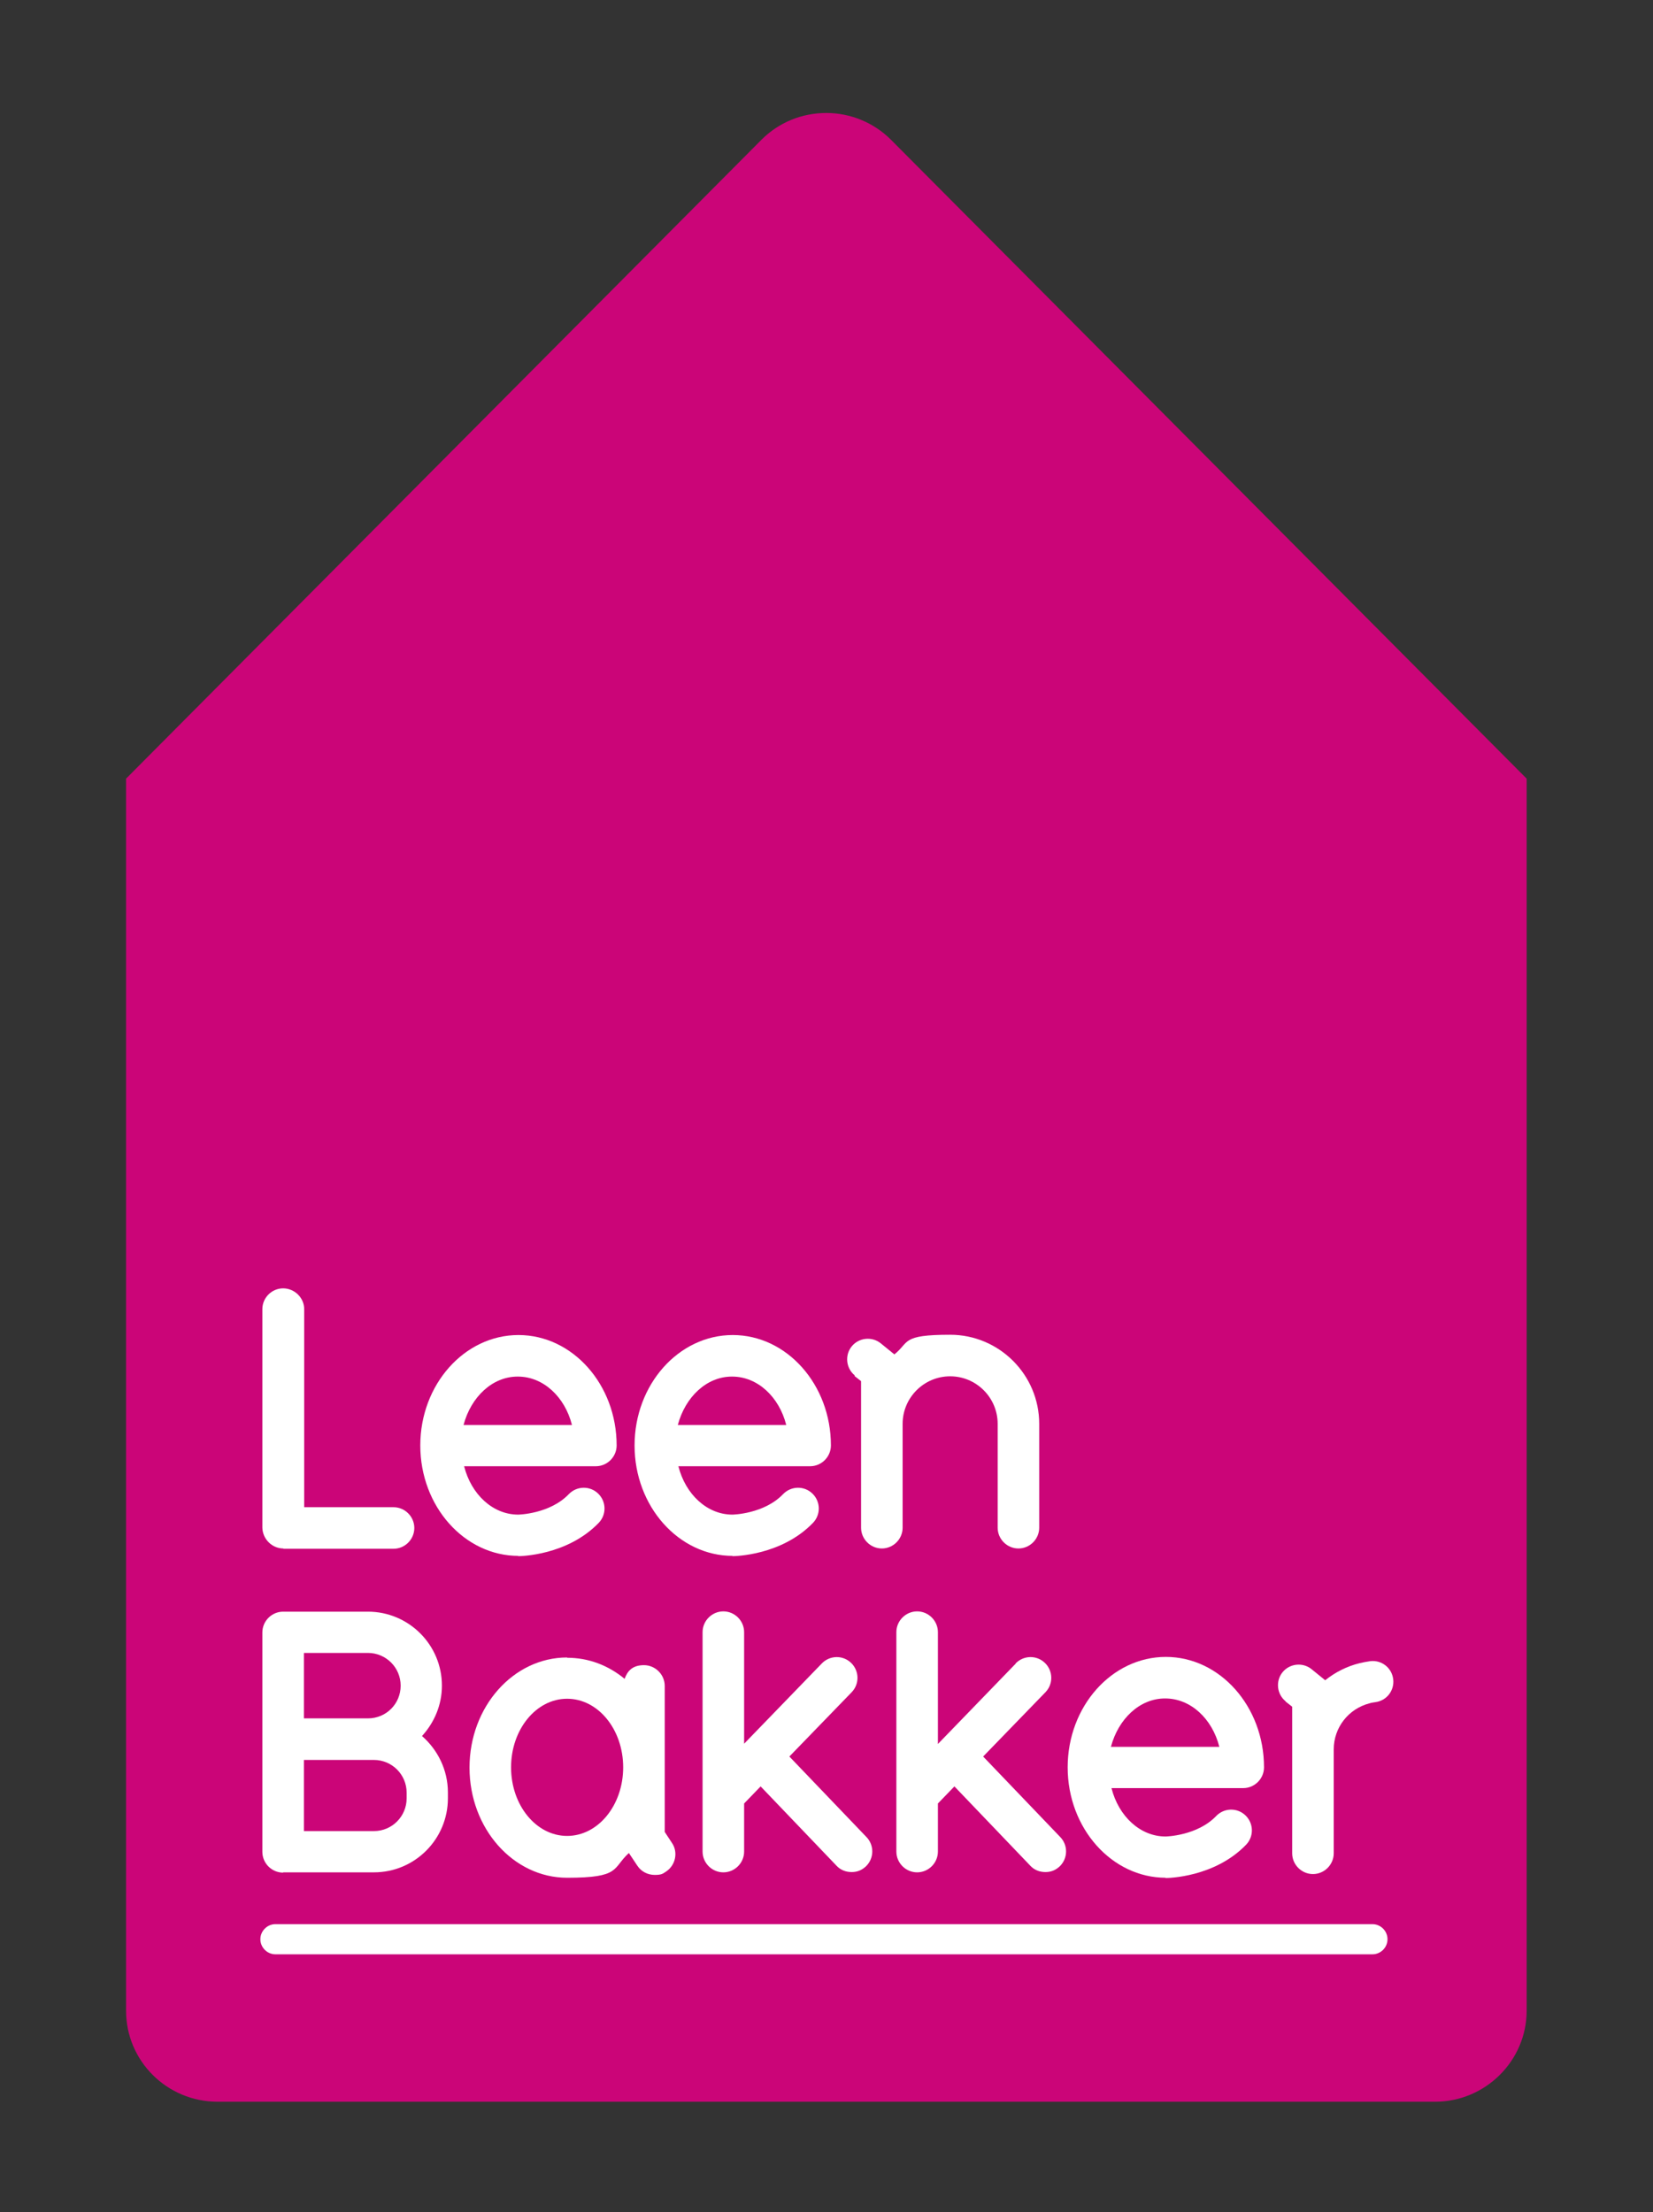
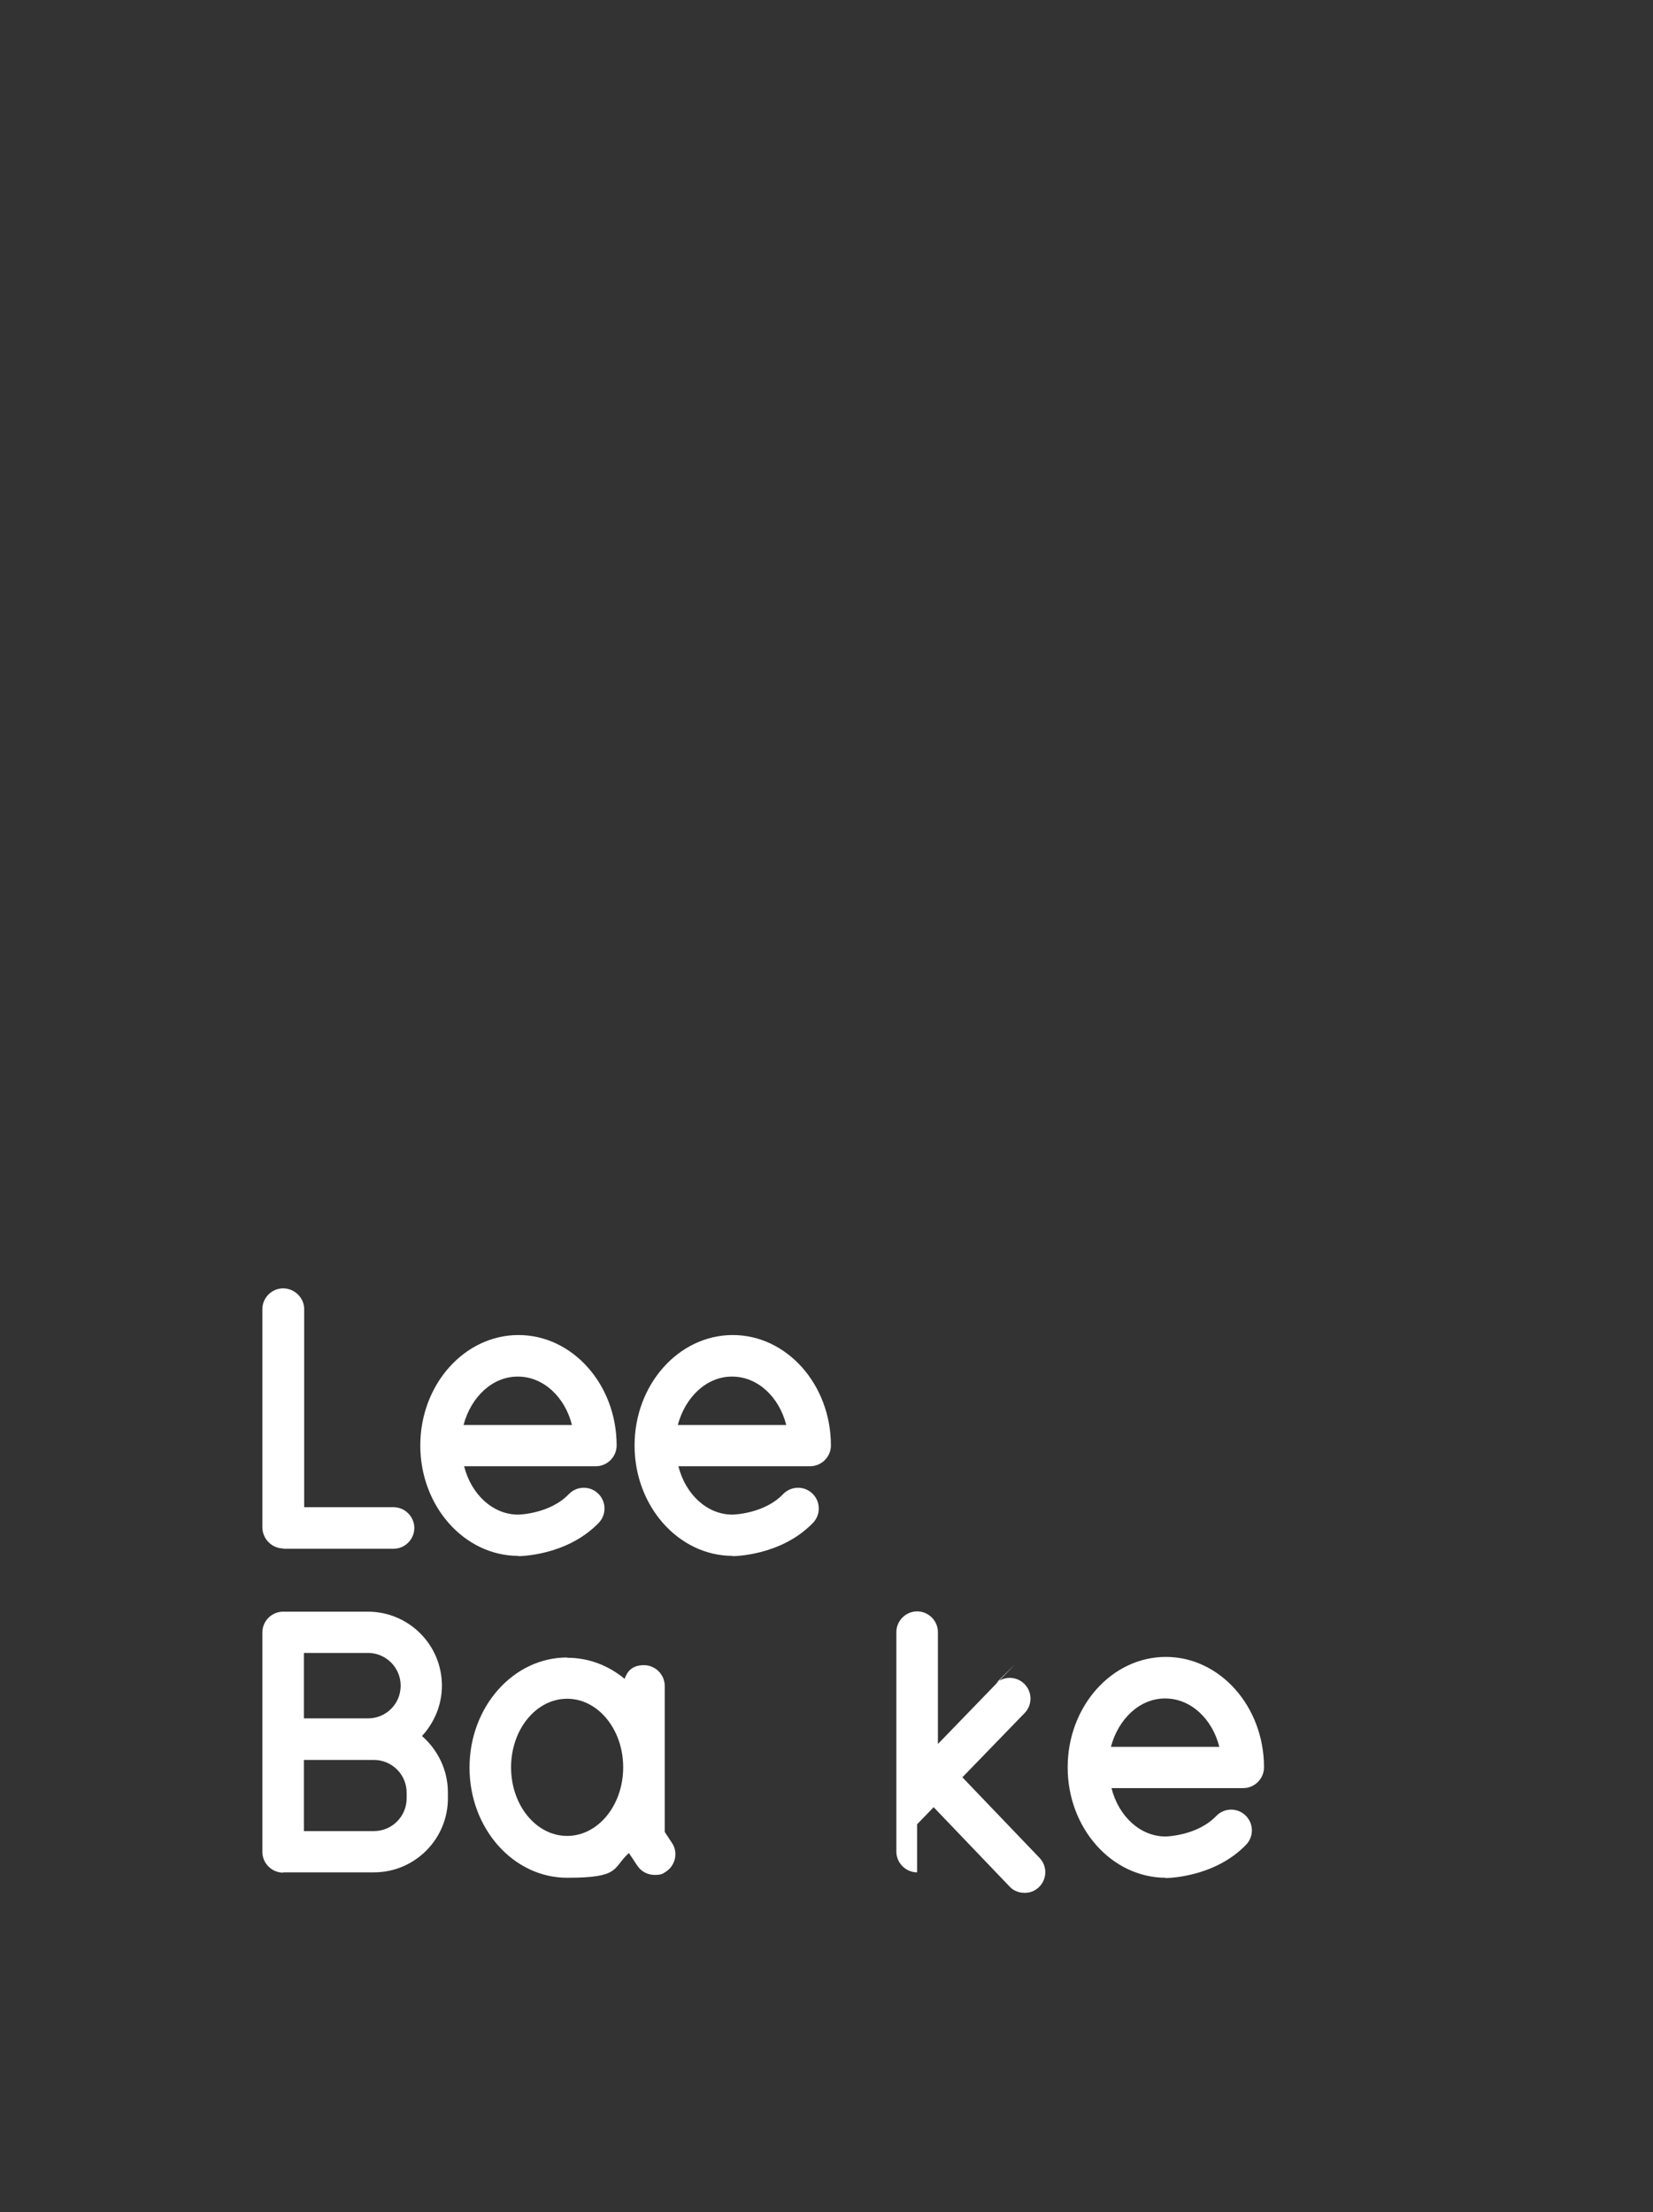
<svg xmlns="http://www.w3.org/2000/svg" id="Calque_1" version="1.1" viewBox="0 0 580.9 777.3">
  <rect x="0" y="0" width="580.9" height="777.3" fill="#333333" stroke="none" />
  <defs>
    <style>
      .st0 {
        fill: none;
      }

      .st1 {
        fill: #cb0578;
      }

      .st2 {
        fill: #fff;
      }

      .st3 {
        clip-path: url(#clippath);
      }
    </style>
    <clipPath id="clippath">
      <rect class="st0" x="44.3" y="39.7" width="492.1" height="698.9" />
    </clipPath>
  </defs>
  <g class="st3">
-     <path class="st1" d="M313.1,49.1c-6-6-14.2-9.4-22.7-9.4-8.6,0-16.7,3.3-22.8,9.4L44.3,273.6v432.9c0,17.7,14.4,32,32.2,32h427.8c17.7,0,32.2-14.4,32.2-32v-432.9L313.1,49.1Z" />
    <path class="st2" d="M99.6,544.2h38.7c4,0,7.3-3.3,7.3-7.3s-3.3-7.3-7.3-7.3h-31.4v-69.6c0-4-3.4-7.3-7.4-7.3h0c-4,0-7.3,3.3-7.3,7.3v76.8c.1,4,3.4,7.3,7.4,7.3" />
    <path class="st2" d="M182,483.7c8.9,0,16.5,7.1,19,17h-38.1c2.6-9.8,10.1-17,19-17M182,546.8h0c.9,0,17.3-.2,28.4-11.7,2.8-2.9,2.7-7.5-.2-10.3-2.9-2.8-7.5-2.7-10.3.2-6.7,7-17.7,7.2-17.8,7.2-8.9,0-16.5-7.1-19-17h46.3c4,0,7.3-3.3,7.3-7.3,0-21.4-15.5-38.8-34.5-38.8s-34.5,17.4-34.5,38.8,15.5,38.8,34.5,38.8" />
    <path class="st2" d="M409.5,596.8c8.9,0,16.5,7.1,19,17h-38.1c2.6-9.8,10.1-17,19-17M409.5,659.9h0c.9,0,17.3-.2,28.4-11.7,2.8-2.9,2.7-7.5-.2-10.3-2.9-2.8-7.5-2.7-10.3.2-6.7,7-17.7,7.2-17.8,7.2-8.9,0-16.5-7.1-19-17h46.3c4,0,7.3-3.3,7.3-7.3,0-21.4-15.5-38.8-34.5-38.8s-34.5,17.4-34.5,38.8,15.5,38.8,34.5,38.8" />
    <path class="st2" d="M257.3,483.7c8.9,0,16.5,7.1,19,17h-38.1c2.6-9.8,10.1-17,19-17M257.3,546.8h0c.9,0,17.3-.2,28.4-11.7,2.8-2.9,2.7-7.5-.2-10.3-2.9-2.8-7.5-2.7-10.3.2-6.7,7-17.7,7.2-17.8,7.2-8.9,0-16.5-7.1-19-17h46.3c4,0,7.3-3.3,7.3-7.3,0-21.4-15.5-38.8-34.5-38.8s-34.5,17.4-34.5,38.8,15.5,38.8,34.5,38.8" />
-     <path class="st2" d="M300.3,483.5l2.3,1.8v51.5c0,4,3.3,7.3,7.3,7.3s7.3-3.3,7.3-7.3v-36.5c0-9.2,7.5-16.7,16.7-16.7s16.7,7.5,16.7,16.7v36.5c0,4,3.3,7.3,7.3,7.3s7.3-3.3,7.3-7.3v-36.5c0-17.2-14-31.3-31.3-31.3s-14.2,2.6-19.6,6.9l-4.8-3.9c-3.1-2.5-7.7-2-10.2,1.1-2.5,3.1-2,7.7,1.1,10.2" />
-     <path class="st2" d="M451.8,597.9l2.3,1.8v51.5c0,4,3.3,7.3,7.3,7.3s7.3-3.3,7.3-7.3v-36.5c0-7.7,5.2-14.3,12.6-16.2.6-.2,1.3-.3,2-.4,4-.5,6.8-4.1,6.3-8.1-.5-4-4.1-6.8-8.1-6.3-1.3.2-2.5.4-3.7.7-4.5,1.1-8.6,3.2-12.1,6l-4.8-3.9c-3.1-2.5-7.7-2-10.2,1.1-2.5,3.1-2,7.7,1.1,10.2" />
    <path class="st2" d="M106.8,580.8h22.5c6.3,0,11.5,5.1,11.5,11.5s-5.1,11.5-11.5,11.5h-22.5v-22.9ZM142.9,631.9c0,6.3-5.1,11.5-11.5,11.5h-24.6v-25h24.6c6.3,0,11.5,5.1,11.5,11.5v2.1ZM99.5,657.9h31.9c14.4,0,26-11.7,26-26v-2.1c0-7.9-3.6-15-9.1-19.8,4.3-4.7,7-10.9,7-17.7,0-14.4-11.7-26-26-26h-29.8c-4,0-7.3,3.3-7.3,7.3v77.1c0,4,3.3,7.3,7.3,7.3" />
    <path class="st2" d="M199.3,645.1c-10.9,0-19.7-10.8-19.7-24.1s8.8-24.1,19.7-24.1,19.7,10.8,19.7,24.1-8.8,24.1-19.7,24.1M199.3,582.4c-18.9,0-34.3,17.3-34.3,38.7s15.4,38.7,34.3,38.7,15.8-3.3,21.7-8.7l3,4.5c1.4,2.1,3.7,3.2,6.1,3.2s2.8-.4,4-1.2c3.3-2.2,4.3-6.8,2-10.1l-2.5-3.8v-51.3c0-4-3.3-7.3-7.3-7.3s-5.8,2-6.8,4.8c-5.7-4.7-12.6-7.4-20.2-7.4" />
-     <path class="st2" d="M261.5,612.8v-39.3c0-4-3.3-7.3-7.3-7.3s-7.3,3.3-7.3,7.3v77.1c0,4,3.3,7.3,7.3,7.3s7.3-3.3,7.3-7.3v-16.9l5.8-6,26.7,27.9c1.4,1.5,3.3,2.2,5.3,2.2s3.6-.7,5-2c2.9-2.8,3-7.4.2-10.3l-27.1-28.3,21.9-22.6c2.8-2.9,2.7-7.5-.2-10.3-2.9-2.8-7.5-2.7-10.3.2l-27.3,28.2Z" />
-     <path class="st2" d="M356.9,584.6l-27.3,28.2v-39.3c0-4-3.3-7.3-7.3-7.3s-7.3,3.3-7.3,7.3v77.1c0,4,3.3,7.3,7.3,7.3s7.3-3.3,7.3-7.3v-16.9l5.8-6,26.7,27.9c1.4,1.5,3.3,2.2,5.3,2.2s3.6-.7,5-2c2.9-2.8,3-7.4.2-10.3l-27.1-28.3,21.9-22.6c2.8-2.9,2.7-7.5-.2-10.3-2.9-2.8-7.5-2.7-10.3.2" />
-     <path class="st2" d="M482.4,676.1H96.8c-2.9,0-5.3,2.4-5.3,5.3s2.4,5.3,5.3,5.3h385.5c2.9,0,5.3-2.4,5.3-5.3s-2.4-5.3-5.3-5.3" />
+     <path class="st2" d="M356.9,584.6l-27.3,28.2v-39.3c0-4-3.3-7.3-7.3-7.3s-7.3,3.3-7.3,7.3v77.1c0,4,3.3,7.3,7.3,7.3v-16.9l5.8-6,26.7,27.9c1.4,1.5,3.3,2.2,5.3,2.2s3.6-.7,5-2c2.9-2.8,3-7.4.2-10.3l-27.1-28.3,21.9-22.6c2.8-2.9,2.7-7.5-.2-10.3-2.9-2.8-7.5-2.7-10.3.2" />
  </g>
</svg>